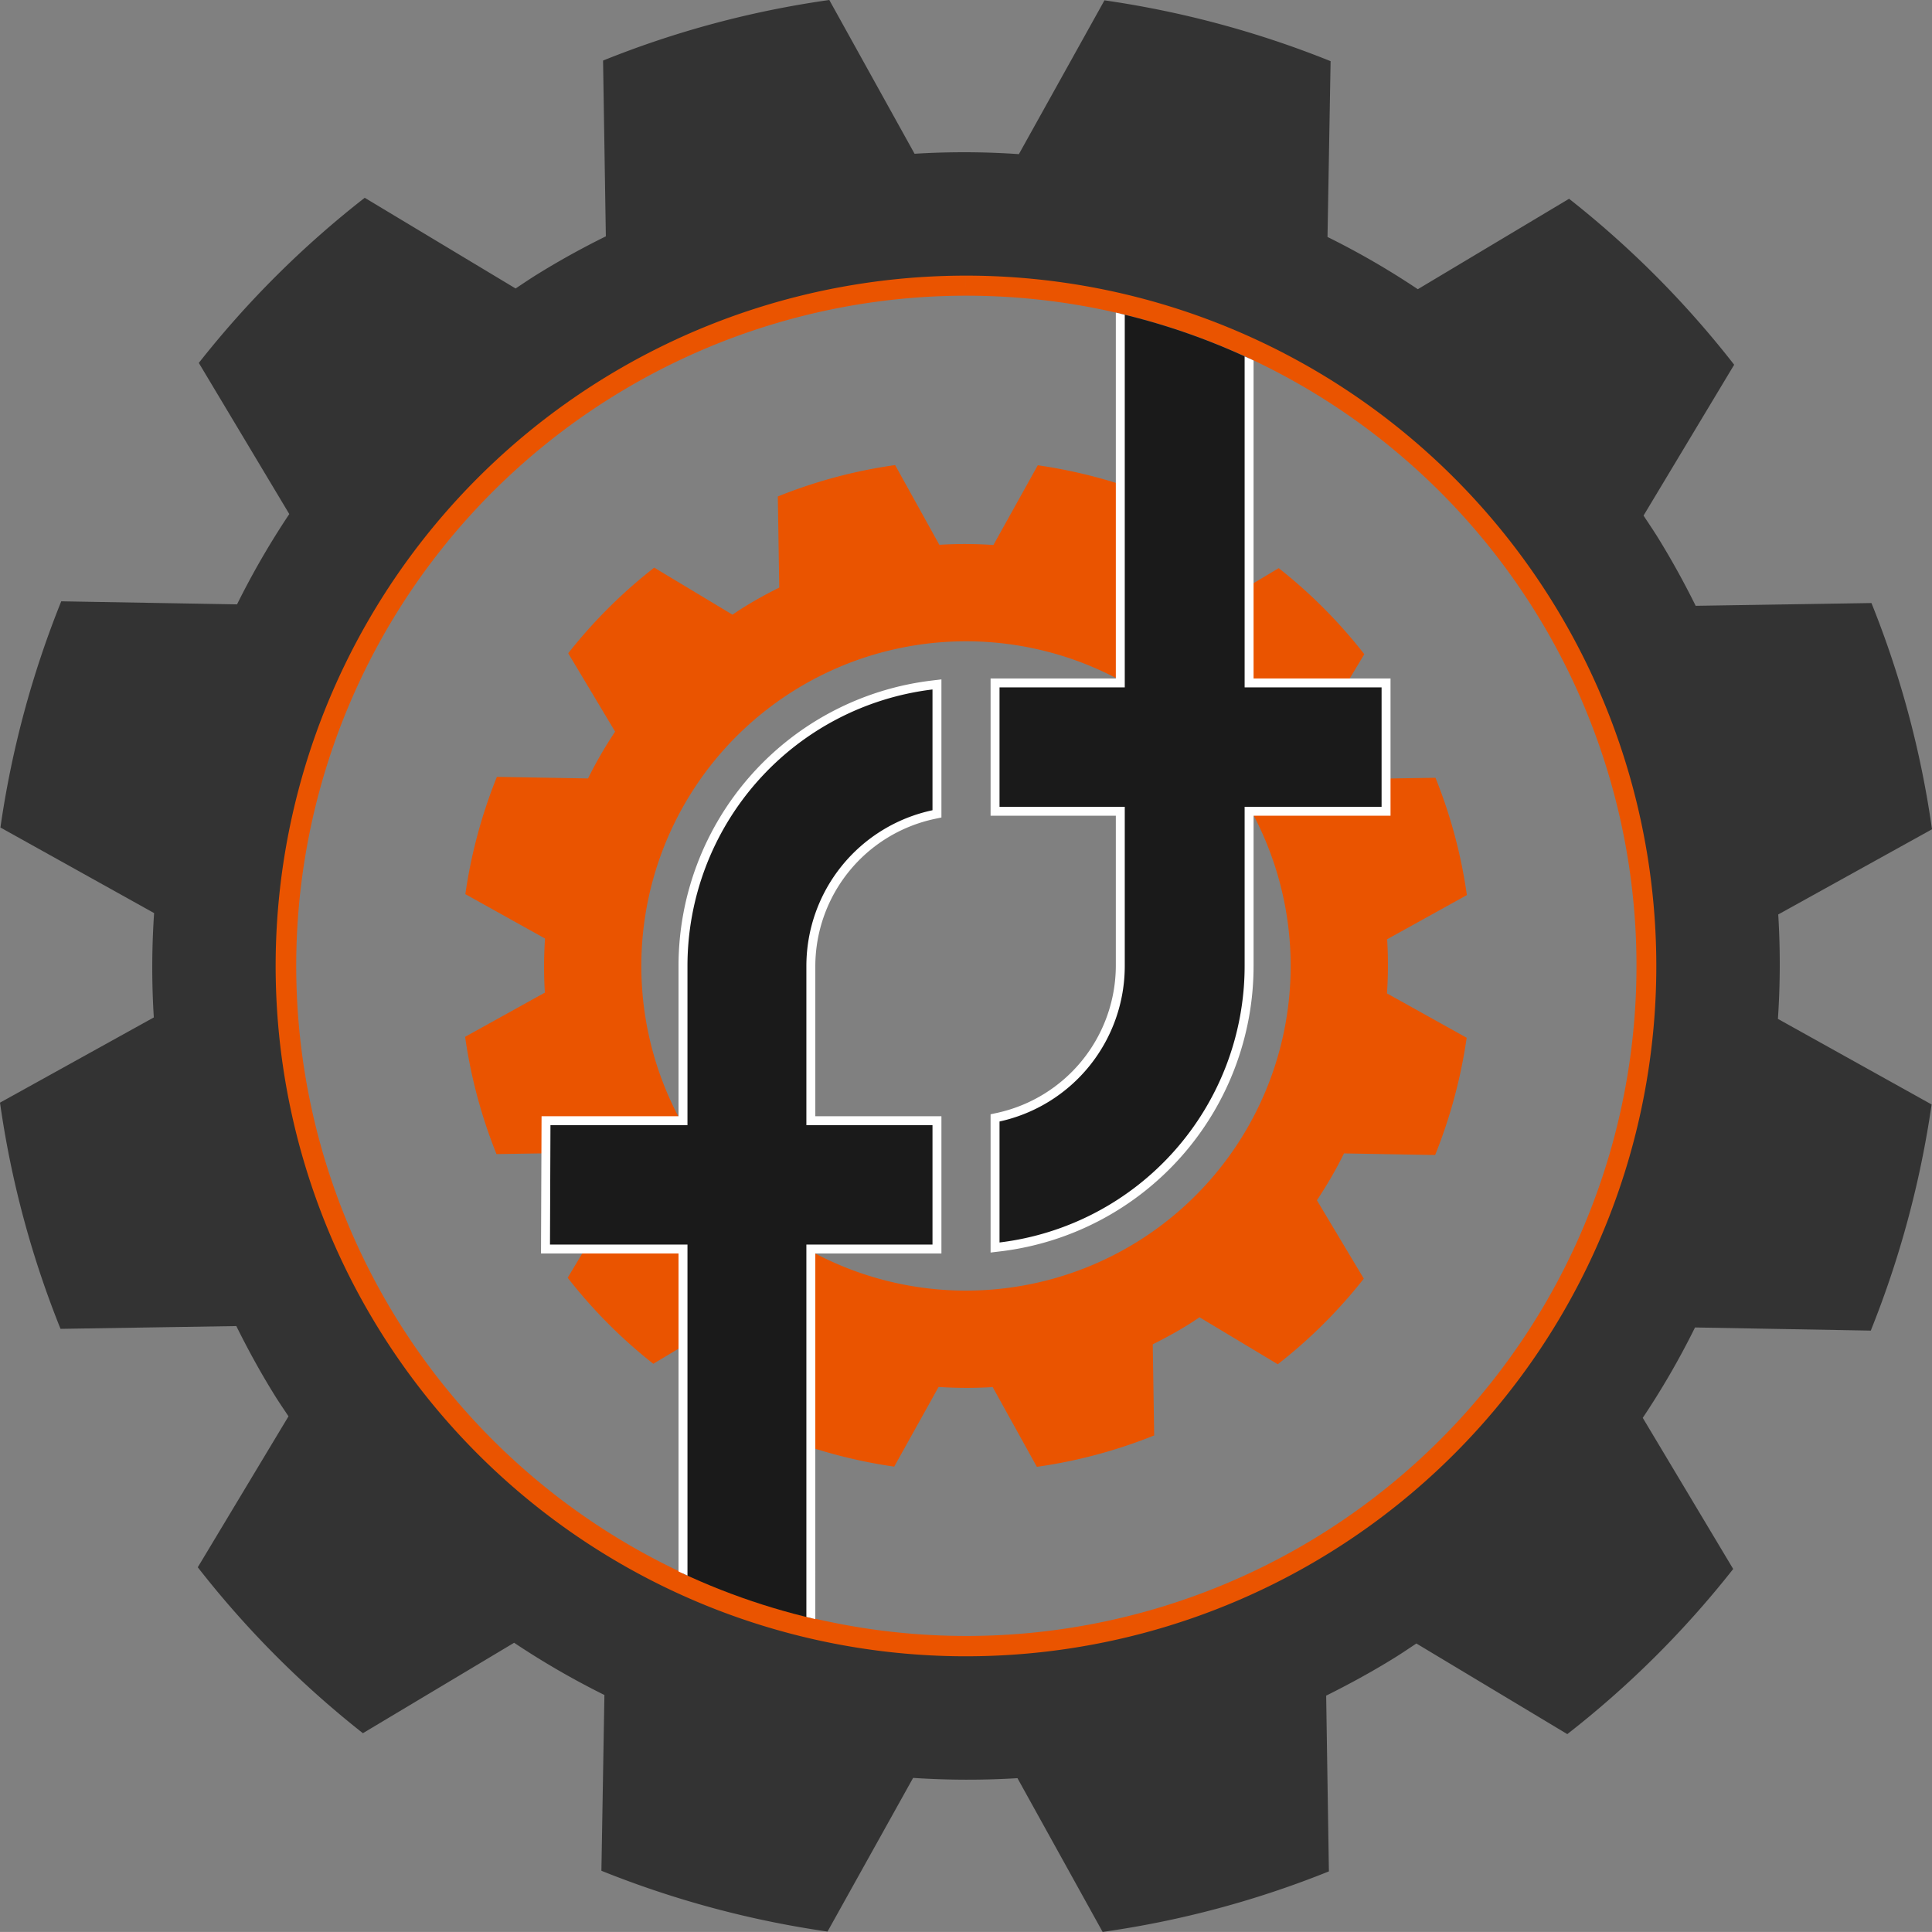
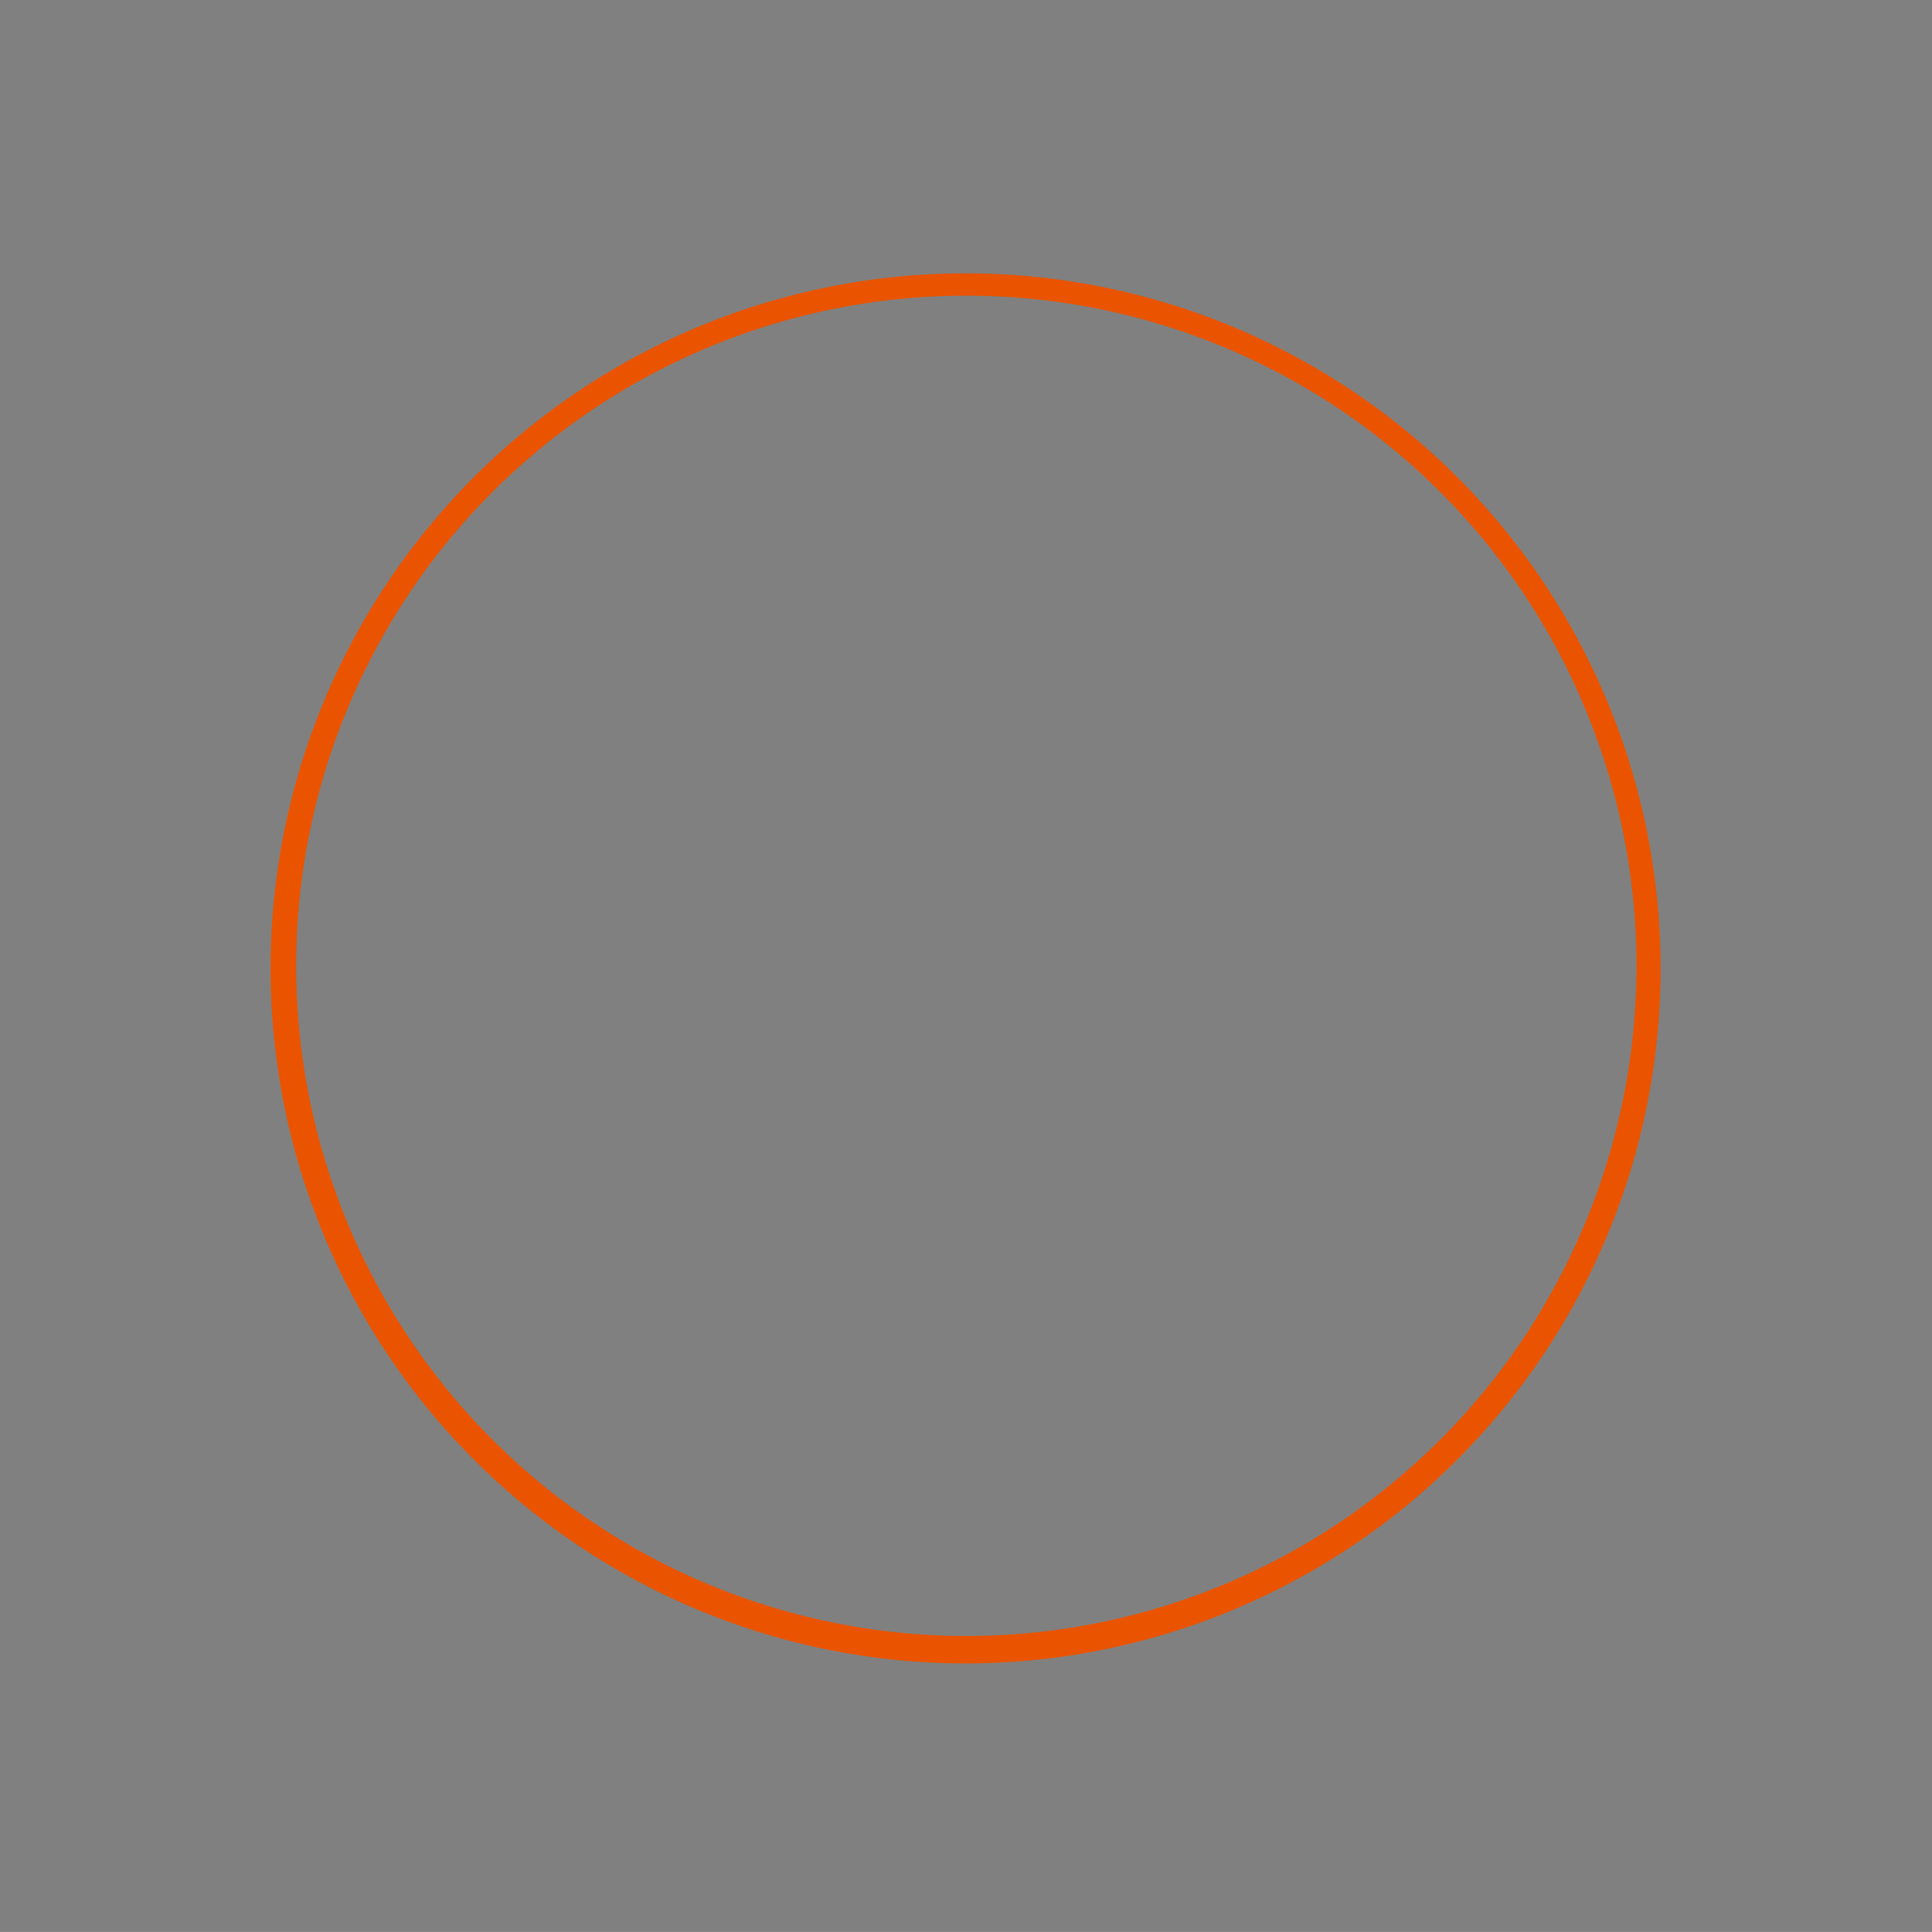
<svg xmlns="http://www.w3.org/2000/svg" id="Logo:frech.tech" viewBox="0 0 432.362 432.348">
  <rect x="0" y="0" width="432.362" height="432.348" fill="#808080" stroke="none" />
  <defs>
    <style>
      .cls-1 {
        fill: none;
      }

      .cls-2 {
        fill: #ea5400;
      }

      .cls-3 {
        fill: #333;
      }

      .cls-4 {
        clip-path: url(#clip-path);
      }

      .cls-5 {
        fill: #1a1a1a;
      }

      .cls-6 {
        fill: #fff;
      }
    </style>
    <clipPath id="clip-path" transform="translate(-33.816 -33.829)">
-       <circle id="cut_circle" class="cls-1" cx="249.999" cy="250.003" r="150" />
-     </clipPath>
+       </clipPath>
  </defs>
  <title>gear_big_frech-tech_animated</title>
  <path class="cls-2" d="M249.895,100.003a149.969,149.969,0,1,1-78.709,22.427,149.82,149.82,0,0,1,78.709-22.427m.01-5v5l-.004-5a155.542,155.542,0,1,0,.004,0Z" transform="translate(-33.816 -33.829)" />
  <g id="gear_big">
-     <path class="cls-3" d="M350.789,401.626l33.772,20.279A216.48,216.48,0,0,0,421.687,384.95l-20.24-33.823a178.03,178.03,0,0,0,11.697-20.225l39.334.703A220.285,220.285,0,0,0,466.09,280.996l-34.393-19.149a182.422,182.422,0,0,0,.071-23.37l34.41-19.064a216.594,216.594,0,0,0-13.55-50.629l-39.337.62c-2.538-5.129-5.32-10.188-8.384-15.153-1.064-1.721-2.191-3.377-3.285-5.039l20.284-33.76A216.89,216.89,0,0,0,384.959,78.312L351.108,98.553a178.584,178.584,0,0,0-20.209-11.692l.692-39.343a219.267,219.267,0,0,0-50.608-13.614L261.831,68.324a179.385,179.385,0,0,0-23.342-.084L219.406,33.829a216.144,216.144,0,0,0-50.631,13.553l.624,39.336c-5.139,2.539-10.191,5.312-15.159,8.384-1.722,1.058-3.366,2.176-5.038,3.286L115.438,78.091a217.724,217.724,0,0,0-37.129,36.956l20.247,33.822A182.351,182.351,0,0,0,86.863,169.08l-39.34-.684a218.725,218.725,0,0,0-13.611,50.62l34.392,19.152a179.506,179.506,0,0,0-.065,23.351L33.816,280.592A217.369,217.369,0,0,0,47.359,331.211l39.344-.62c2.542,5.132,5.317,10.21,8.391,15.179,1.049,1.714,2.182,3.359,3.285,5.016l-20.303,33.78A217.527,217.527,0,0,0,115.03,421.702l33.841-20.239a181.551,181.551,0,0,0,20.207,11.688l-.675,39.335a219.648,219.648,0,0,0,50.605,13.607L238.16,431.707a185.658,185.658,0,0,0,23.355.06l19.061,34.409a216.7,216.7,0,0,0,50.634-13.552l-.613-39.325c5.124-2.557,10.199-5.317,15.169-8.39C347.478,403.855,349.12,402.738,350.789,401.626ZM331.254,381.39A154.488,154.488,0,1,1,381.395,168.764,154.479,154.479,0,0,1,331.254,381.39Z" transform="translate(-33.816 -33.829)" />
    <animateTransform attributeName="transform" attributeType="XML" type="rotate" from="0 216.181 216.174" to="-360 216.181 216.174" dur="15s" repeatCount="indefinite" />
  </g>
  <g id="gear">
-     <path class="cls-2" d="M302.26,328.62l17.511,10.515a112.251,112.251,0,0,0,19.25-19.161l-10.495-17.538a92.311,92.311,0,0,0,6.065-10.487l20.395.364a114.222,114.222,0,0,0,7.057-26.242l-17.833-9.929a94.598,94.598,0,0,0,.037-12.118l17.842-9.885a112.302,112.302,0,0,0-7.026-26.252l-20.396.321c-1.316-2.659-2.759-5.283-4.347-7.857-.552-.892-1.136-1.751-1.704-2.613l10.518-17.505a112.46,112.46,0,0,0-19.157-19.257l-17.552,10.495a92.587,92.587,0,0,0-10.479-6.062l.359-20.4a113.69,113.69,0,0,0-26.241-7.059l-9.93,17.846a93.007,93.007,0,0,0-12.103-.044l-9.895-17.843a112.073,112.073,0,0,0-26.253,7.027l.323,20.396c-2.665,1.316-5.284,2.755-7.86,4.347-.893.548-1.746,1.129-2.612,1.704l-17.506-10.524a112.889,112.889,0,0,0-19.252,19.162l10.498,17.537a94.55,94.55,0,0,0-6.063,10.48l-20.398-.355a113.414,113.414,0,0,0-7.058,26.247l17.833,9.93a93.06,93.06,0,0,0-.034,12.108l-17.848,9.89a112.707,112.707,0,0,0,7.022,26.246l20.401-.321c1.318,2.661,2.757,5.294,4.351,7.871.544.888,1.131,1.742,1.703,2.601L160.855,319.774a112.796,112.796,0,0,0,19.161,19.256l17.547-10.494a94.141,94.141,0,0,0,10.478,6.06l-.35,20.396a113.889,113.889,0,0,0,26.24,7.055l9.93-17.829a96.257,96.257,0,0,0,12.11.031l9.883,17.842a112.364,112.364,0,0,0,26.254-7.027l-.318-20.39c2.657-1.326,5.288-2.757,7.865-4.35C300.543,329.776,301.395,329.196,302.26,328.62ZM288.214,311.793a72.657,72.657,0,1,1,23.582-100A72.653,72.653,0,0,1,288.214,311.793Z" transform="translate(-33.816 -33.829)" />
    <animateTransform attributeName="transform" attributeType="XML" type="rotate" from="0 216.181 216.174" to="360 216.181 216.174" dur="15s" repeatCount="indefinite" />
  </g>
  <g id="f-t">
    <g class="cls-4">
      <g id="f-t:_group" data-name="f-t: group">
        <g id="char:_t" data-name="char: t">
          <path class="cls-5" d="M256.499,284.002l.788-.172a34.8,34.8,0,0,0,27.239-33.827v-34.625H256.499V186.659h28.027V99.003h28.826v87.656H344.001v28.719H313.353l-.001,34.625a63.333,63.333,0,0,1-55.733,62.873l-1.119.134Z" transform="translate(-33.816 -33.829)" />
          <path class="cls-6" d="M312.352,100.003l0,87.656h30.649v26.719H312.352v35.625a62.342,62.342,0,0,1-54.853,61.88V284.808a35.632,35.632,0,0,0,28.028-34.805v-35.625H257.499V187.659h28.028V100.003h26.826m2-2h-30.826v87.656H255.499v30.719h28.028v33.625a33.795,33.795,0,0,1-26.452,32.85l-1.575.342v30.941l2.238-.268a64.334,64.334,0,0,0,56.615-63.866v-33.625h30.649V185.659H314.352l0-85.656v-2Zm-2,4h0Z" transform="translate(-33.816 -33.829)" />
        </g>
        <g id="char:_f" data-name="char: f">
          <path class="cls-5" d="M186.665,401.003l0-87.656h-30.772l.115-28.719h30.657v-34.625A63.337,63.337,0,0,1,242.38,187.132l1.119-.135v28.966l-.793.168a34.767,34.767,0,0,0-27.43,33.872v34.625H243.499v28.719H215.276v87.656Z" transform="translate(-33.816 -33.829)" />
          <path class="cls-6" d="M242.499,188.125v27.028a35.634,35.634,0,0,0-28.223,34.85v35.625h28.223v26.719H214.276v87.656H187.665l0-87.656H156.896l.107-26.719h30.661v-35.625a62.342,62.342,0,0,1,54.834-61.878m2-2.255-2.239.269a64.338,64.338,0,0,0-56.596,63.863v33.625H155.011l-.008,1.992-.107,26.719-.008,2.008h30.776l0,85.656v2h30.611V314.347h28.223V283.628H216.276v-33.625a33.761,33.761,0,0,1,26.636-32.893l1.586-.335V185.871Z" transform="translate(-33.816 -33.829)" />
        </g>
      </g>
    </g>
    <animateTransform attributeName="transform" attributeType="XML" type="rotate" values="0 216.181 216.174; 90 216.181 216.174; 0 216.181 216.174; -90 216.181 216.174; 0 216.181 216.174" dur="15s" repeatCount="indefinite" />
  </g>
</svg>